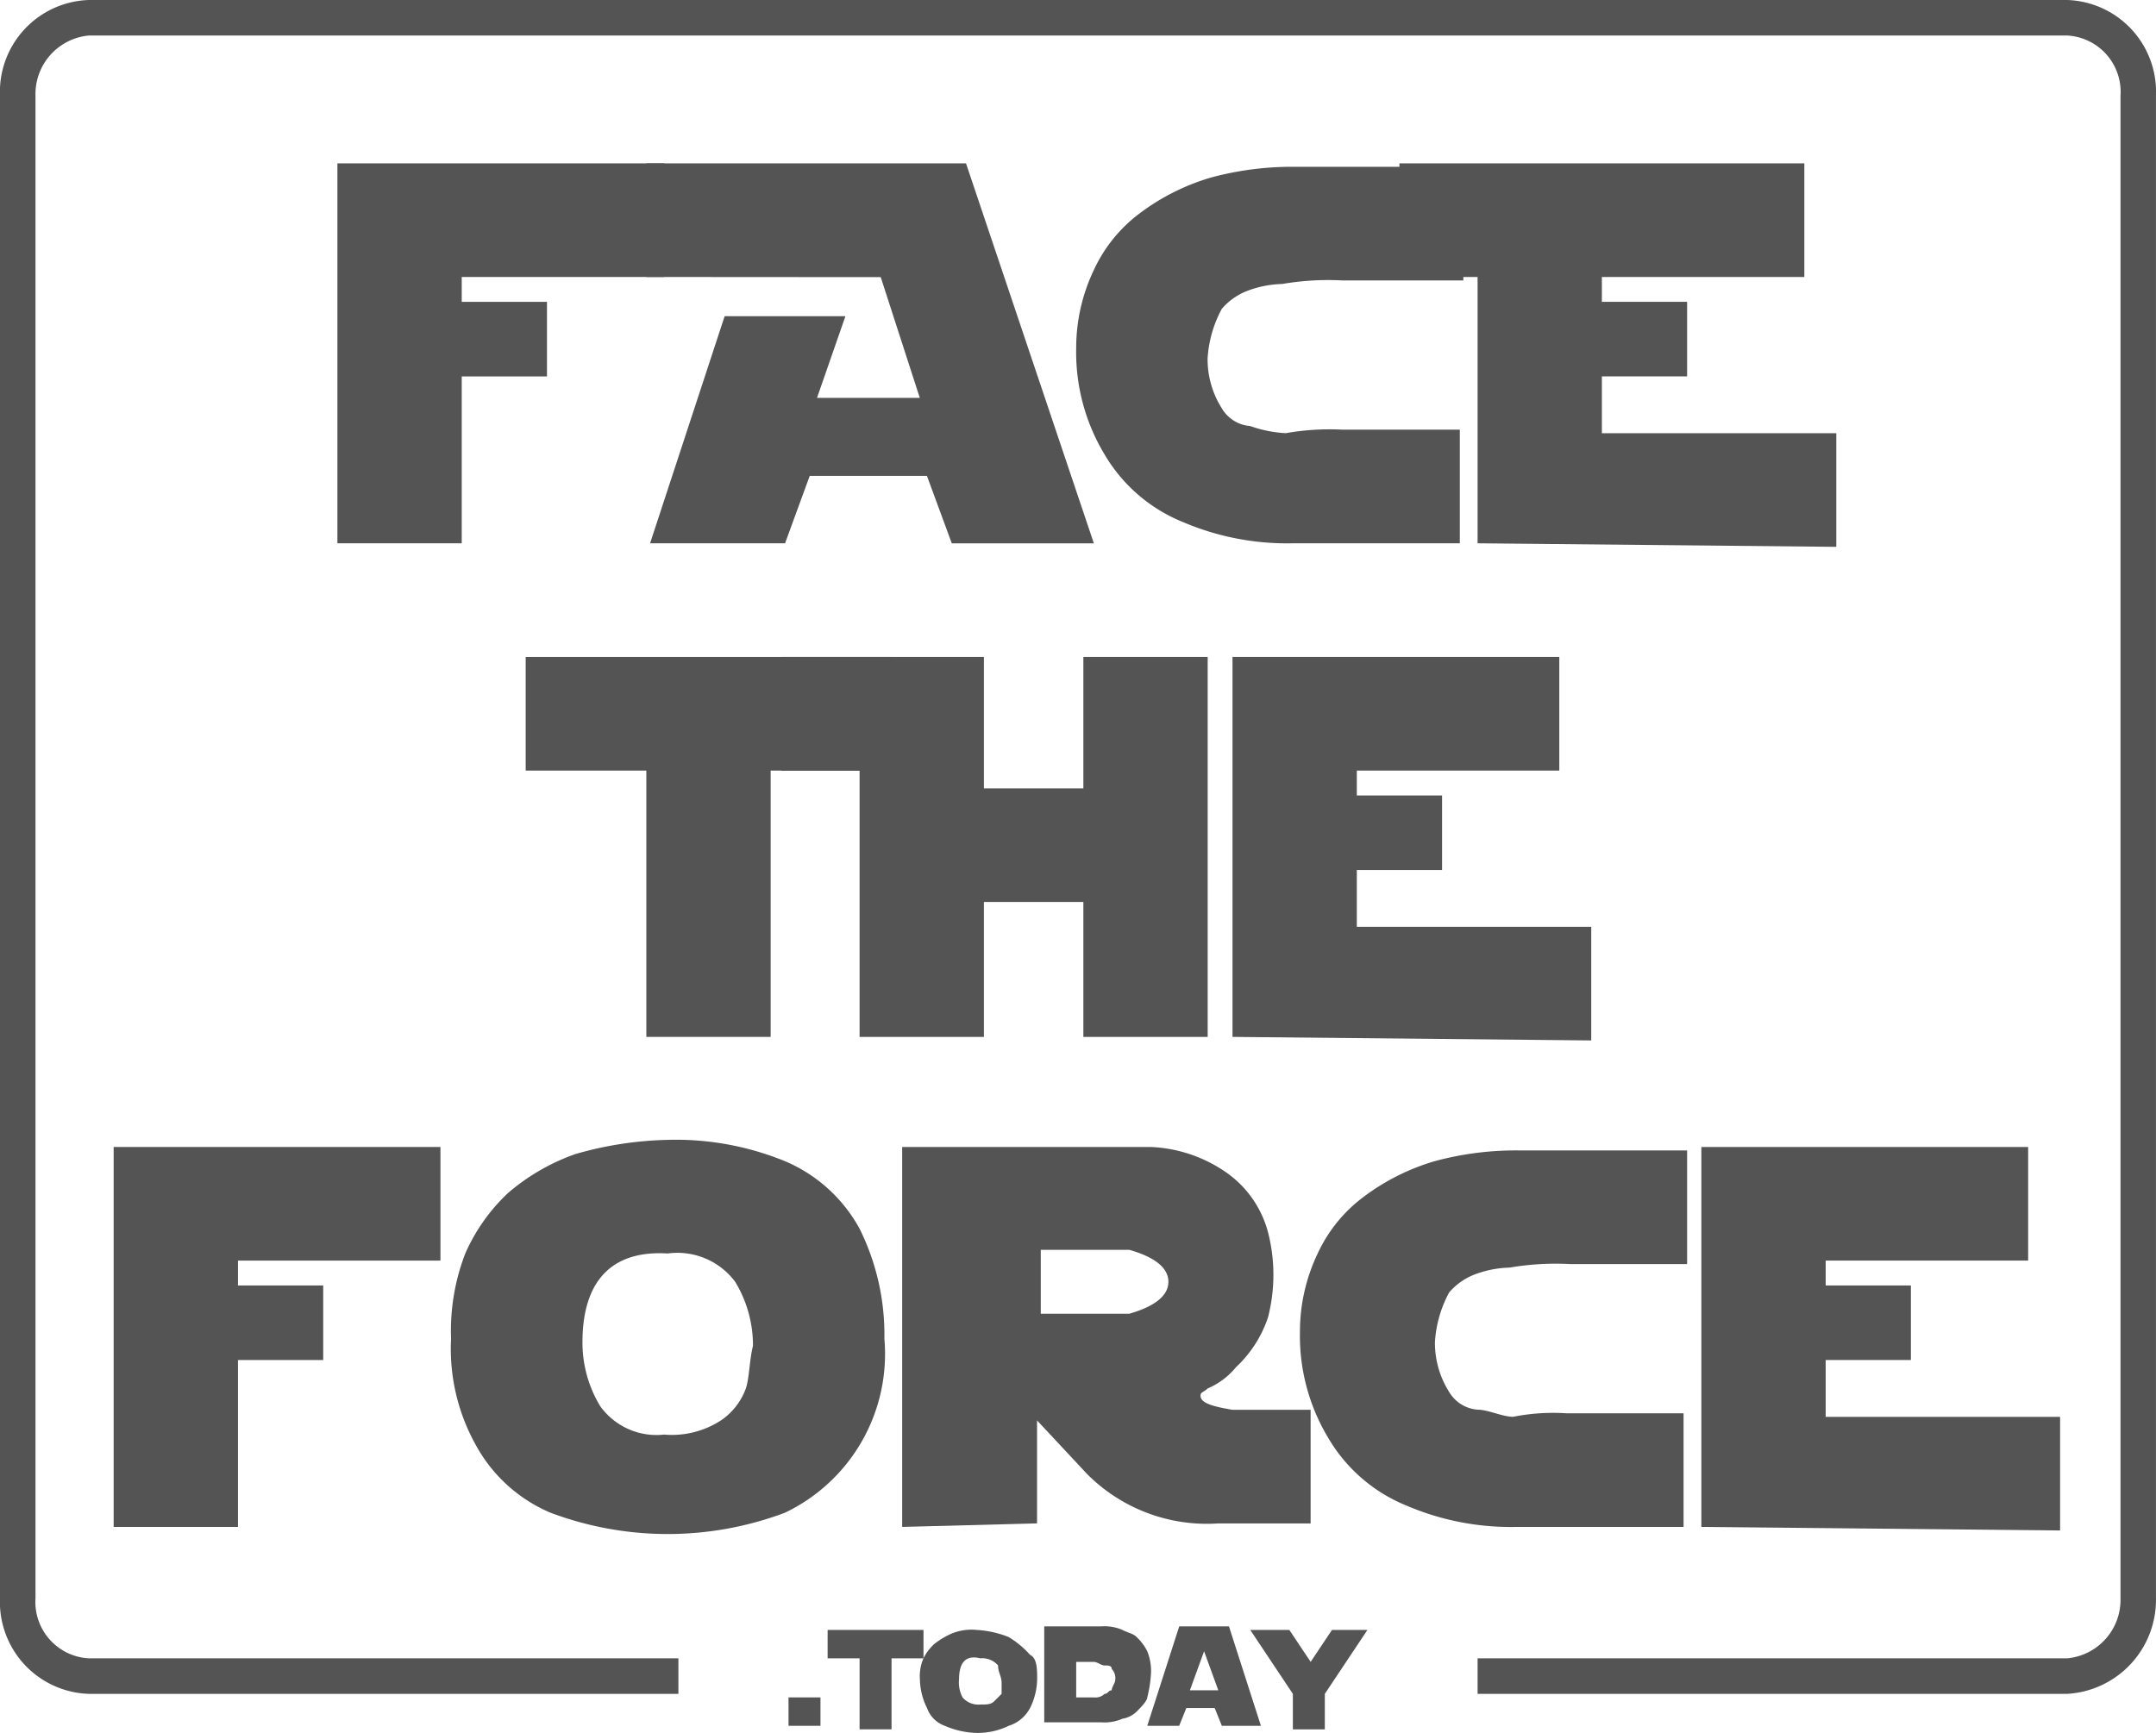
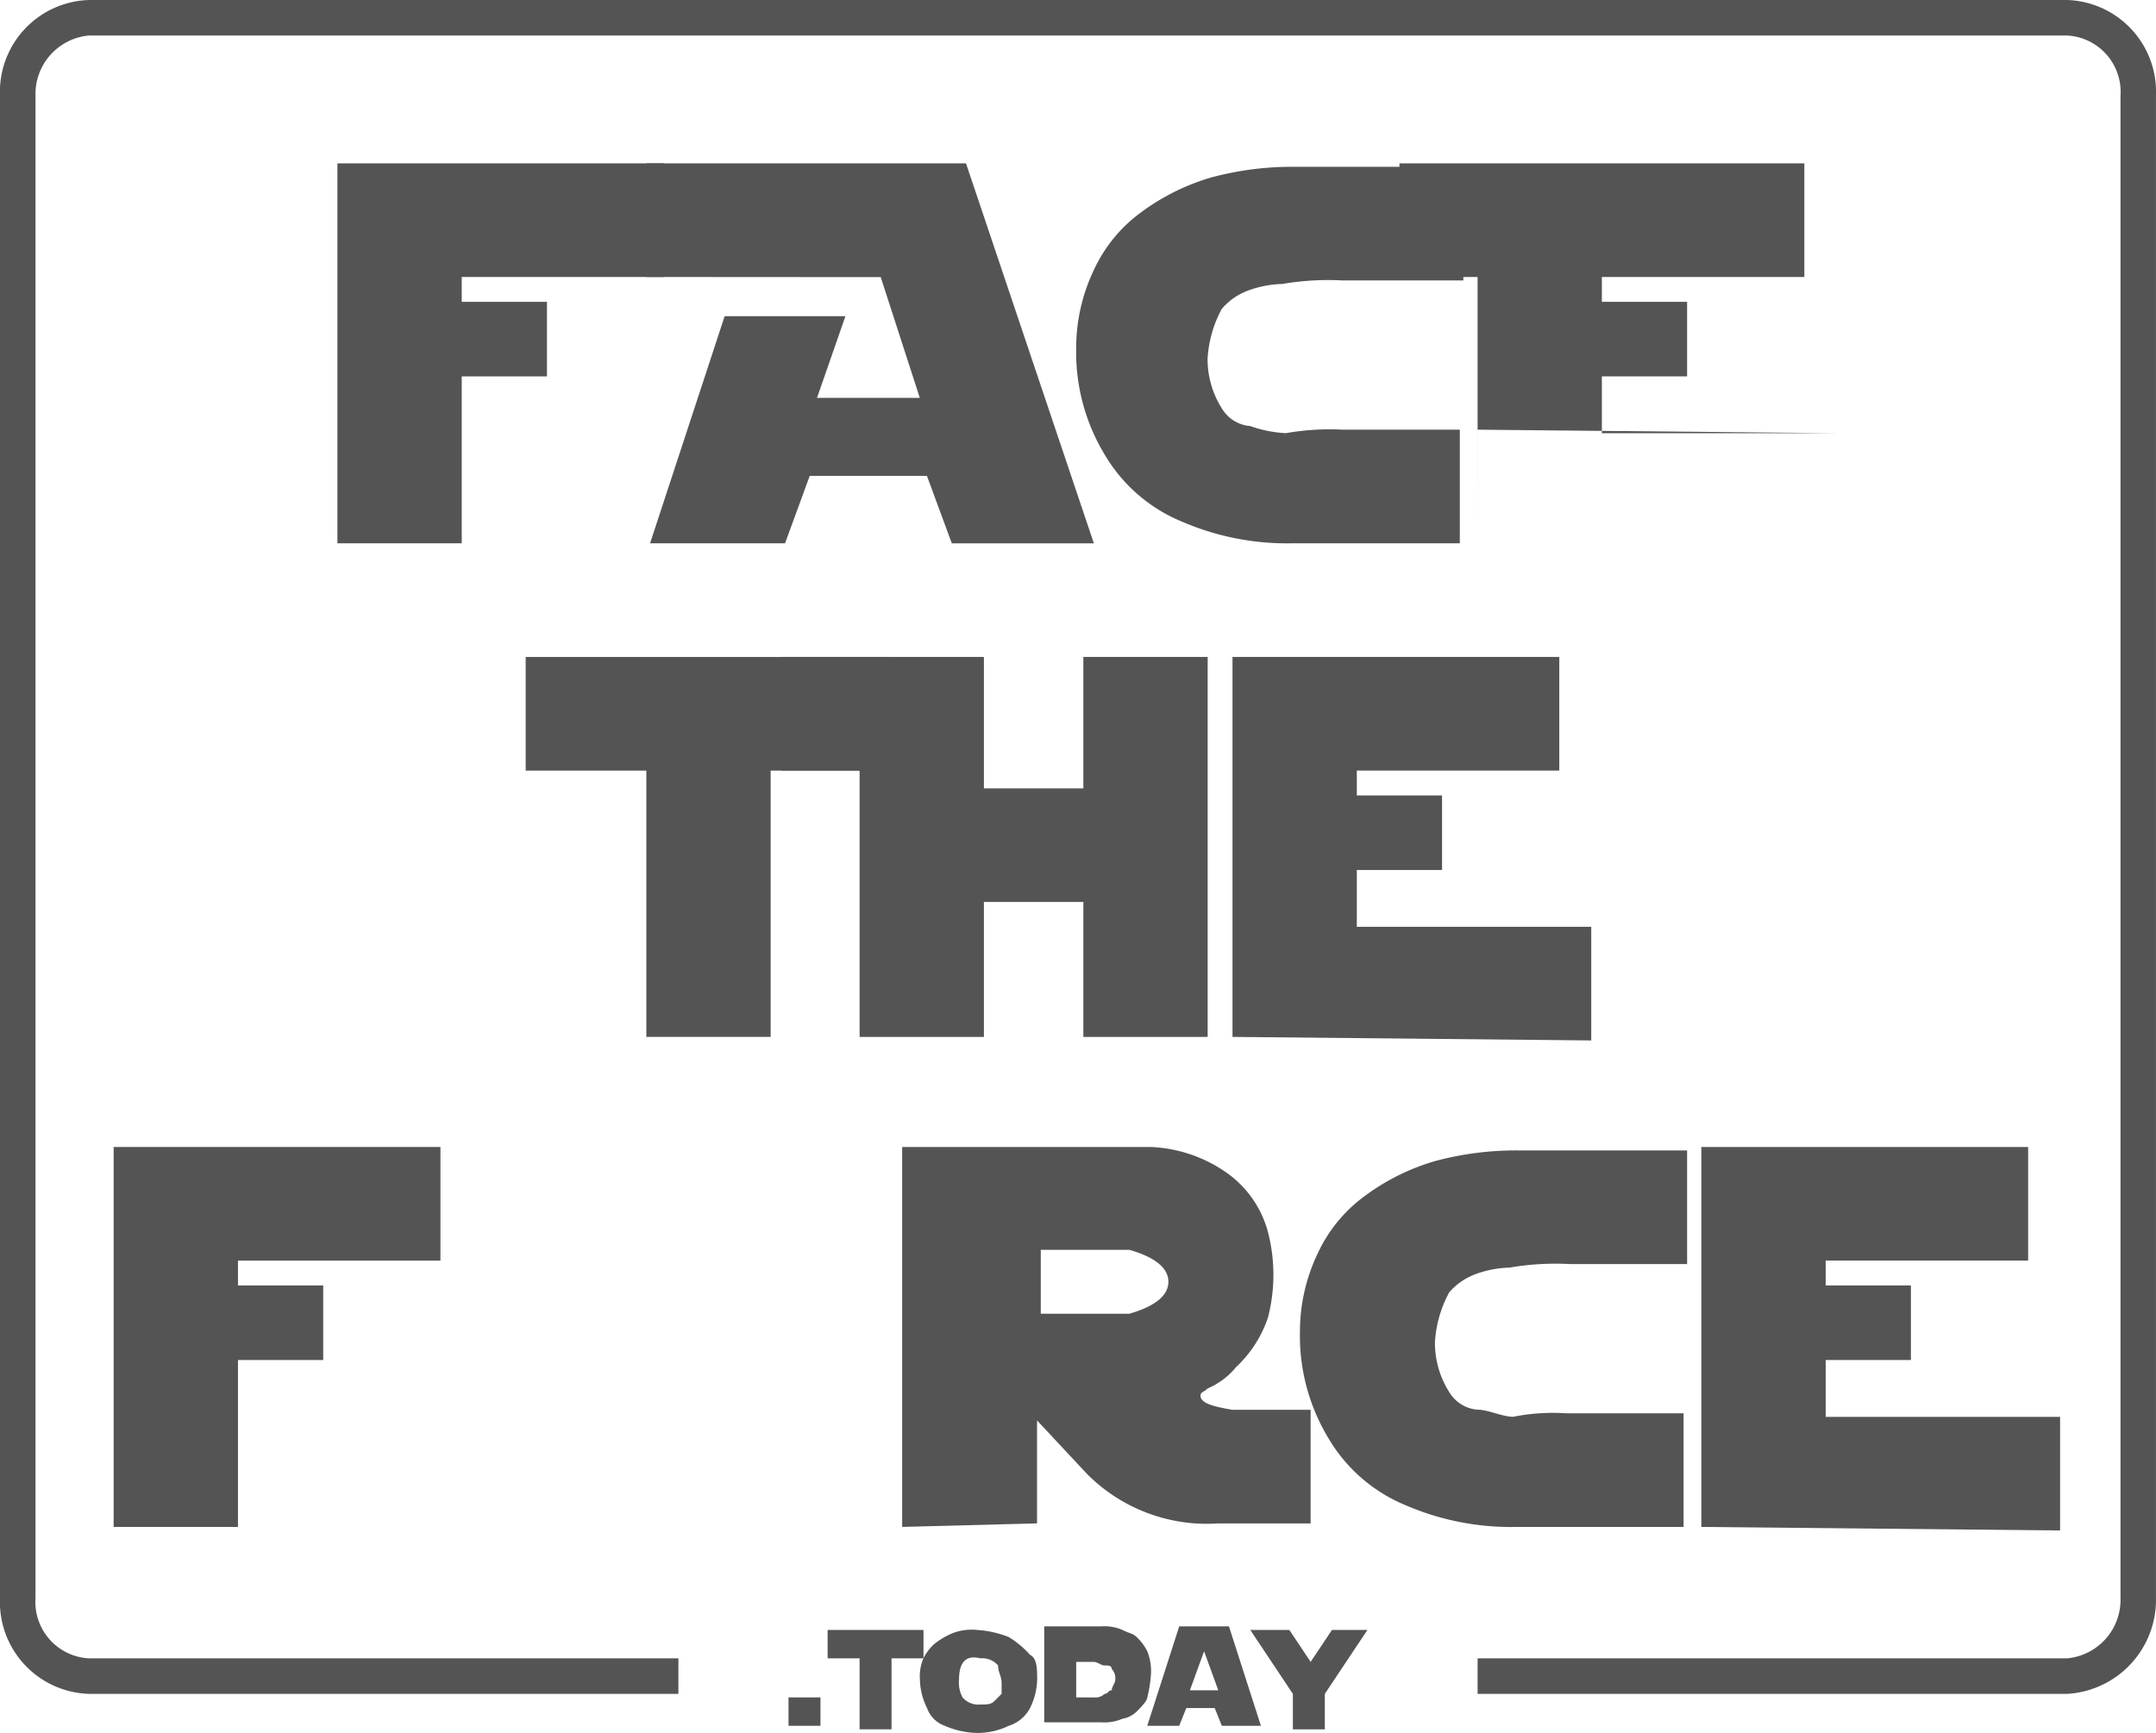
<svg xmlns="http://www.w3.org/2000/svg" viewBox="6826 653 56 45.021">
  <defs>
    <style>
      .cls-1 {
        fill: #545454;
      }
    </style>
  </defs>
  <g id="Group_706" data-name="Group 706" transform="translate(6251 -10)">
    <path id="Path_1076" data-name="Path 1076" class="cls-1" d="M584.7,667.471V657.6h8.488v2.952h-5.259v.646h2.214v1.937h-2.214v4.336Z" transform="translate(-0.936 9.644)" />
    <path id="Path_1077" data-name="Path 1077" class="cls-1" d="M593.4,660.552V657.6h8.3l3.321,9.872h-3.69l-.646-1.753h-3.044L597,667.471h-3.506l1.937-5.9h3.137l-.738,2.122H600.5l-1.015-3.137Z" transform="translate(-1.609 9.644)" />
    <path id="Path_1078" data-name="Path 1078" class="cls-1" d="M612.419,664.527h3.044v2.952h-4.336a6.877,6.877,0,0,1-2.86-.554,4.172,4.172,0,0,1-2.03-1.753,5.14,5.14,0,0,1-.738-2.768,4.7,4.7,0,0,1,.461-2.03,3.849,3.849,0,0,1,1.2-1.476,5.771,5.771,0,0,1,1.845-.923,8.071,8.071,0,0,1,2.214-.277h4.336v2.952h-3.137a7.04,7.04,0,0,0-1.568.092,2.728,2.728,0,0,0-.923.185,1.654,1.654,0,0,0-.646.461,3.1,3.1,0,0,0-.369,1.292,2.387,2.387,0,0,0,.369,1.292.941.941,0,0,0,.738.461,3.279,3.279,0,0,0,.923.185A6.558,6.558,0,0,1,612.419,664.527Z" transform="translate(-2.546 9.636)" />
-     <path id="Path_1079" data-name="Path 1079" class="cls-1" d="M616.63,667.471v-6.919H614.6V657.6h10.517v2.952h-5.259v.646h2.214v1.937h-2.214v1.476h6.089v2.952l-9.318-.092Z" transform="translate(-3.251 9.644)" />
+     <path id="Path_1079" data-name="Path 1079" class="cls-1" d="M616.63,667.471v-6.919H614.6V657.6h10.517v2.952h-5.259v.646h2.214v1.937h-2.214v1.476h6.089l-9.318-.092Z" transform="translate(-3.251 9.644)" />
    <path id="Path_1080" data-name="Path 1080" class="cls-1" d="M599.5,671.5v2.952h-3.137v6.919h-3.229v-6.919H590V671.5Z" transform="translate(-1.346 8.568)" />
    <path id="Path_1081" data-name="Path 1081" class="cls-1" d="M605.042,674.914V671.5h3.229v9.872h-3.229v-3.506h-2.583v3.506H599.23v-6.919H597.2V671.5h5.259v3.414Z" transform="translate(-1.903 8.568)" />
    <path id="Path_1082" data-name="Path 1082" class="cls-1" d="M609.9,681.372V671.5h8.488v2.952h-5.259v.646h2.214v1.937h-2.214v1.476h6.089v2.952l-9.318-.092Z" transform="translate(-2.887 8.568)" />
    <path id="Path_1083" data-name="Path 1083" class="cls-1" d="M578.4,695.171V685.3h8.488v2.952h-5.259v.646h2.214v1.937h-2.214v4.336Z" transform="translate(-0.448 7.499)" />
-     <path id="Path_1084" data-name="Path 1084" class="cls-1" d="M599.155,690.266a4.57,4.57,0,0,1-2.583,4.521,8.65,8.65,0,0,1-6.089,0,3.969,3.969,0,0,1-1.937-1.753,5.129,5.129,0,0,1-.646-2.768,5.582,5.582,0,0,1,.369-2.214,4.824,4.824,0,0,1,1.107-1.568,5.466,5.466,0,0,1,1.753-1.015,9.346,9.346,0,0,1,2.4-.369,7.481,7.481,0,0,1,3.044.554,3.968,3.968,0,0,1,1.937,1.753A6.181,6.181,0,0,1,599.155,690.266Zm-7.842.092a3.186,3.186,0,0,0,.461,1.661,1.8,1.8,0,0,0,1.661.738,2.34,2.34,0,0,0,1.476-.369,1.706,1.706,0,0,0,.646-.83c.092-.277.092-.738.185-1.107a3.186,3.186,0,0,0-.461-1.661,1.87,1.87,0,0,0-1.753-.738C592.052,687.96,591.313,688.79,591.313,690.359Z" transform="translate(-1.184 7.514)" />
    <path id="Path_1085" data-name="Path 1085" class="cls-1" d="M600.6,695.171V685.3h6.458a3.7,3.7,0,0,1,1.937.646,2.751,2.751,0,0,1,1.107,1.568,4.429,4.429,0,0,1,0,2.214,3.128,3.128,0,0,1-.83,1.292,1.943,1.943,0,0,1-.738.554c-.092.092-.185.092-.185.185,0,.185.277.277.83.369h2.03v2.952h-2.4a4.387,4.387,0,0,1-3.414-1.292l-1.292-1.384v2.675l-3.506.092Zm3.6-7.2v1.661H606.5c.646-.185,1.015-.461,1.015-.83s-.369-.646-1.015-.83H604.2Z" transform="translate(-2.167 7.499)" />
    <path id="Path_1086" data-name="Path 1086" class="cls-1" d="M618.719,692.227h3.044v2.952h-4.336a6.877,6.877,0,0,1-2.86-.554,4.171,4.171,0,0,1-2.03-1.753,5.14,5.14,0,0,1-.738-2.768,4.7,4.7,0,0,1,.461-2.03,3.849,3.849,0,0,1,1.2-1.476,5.772,5.772,0,0,1,1.845-.923,8.074,8.074,0,0,1,2.214-.277h4.336v2.952h-3.044a7.04,7.04,0,0,0-1.568.092,2.729,2.729,0,0,0-.923.185,1.656,1.656,0,0,0-.646.461,3.1,3.1,0,0,0-.369,1.292,2.388,2.388,0,0,0,.369,1.292.941.941,0,0,0,.738.461c.277,0,.646.185.923.185A5.307,5.307,0,0,1,618.719,692.227Z" transform="translate(-3.034 7.491)" />
    <path id="Path_1087" data-name="Path 1087" class="cls-1" d="M623.1,695.171V685.3h8.488v2.952h-5.259v.646h2.214v1.937h-2.214v1.476h6.089v2.952l-9.318-.092Z" transform="translate(-3.909 7.499)" />
    <path id="Path_1088" data-name="Path 1088" class="cls-1" d="M597.4,701.538V700.8h.83v.738Z" transform="translate(-1.919 6.299)" />
    <path id="Path_1089" data-name="Path 1089" class="cls-1" d="M600.991,698.9v.738h-.83v1.845h-.83v-1.845h-.83V698.9Z" transform="translate(-2.004 6.446)" />
    <path id="Path_1090" data-name="Path 1090" class="cls-1" d="M604.144,700.192a1.737,1.737,0,0,1-.185.738.945.945,0,0,1-.554.461,1.843,1.843,0,0,1-.83.185,2.2,2.2,0,0,1-.83-.185.758.758,0,0,1-.461-.461,1.738,1.738,0,0,1-.185-.738,1.17,1.17,0,0,1,.092-.554,1.274,1.274,0,0,1,.277-.369,2.018,2.018,0,0,1,.461-.277,1.369,1.369,0,0,1,.646-.092,2.693,2.693,0,0,1,.83.185,2.444,2.444,0,0,1,.554.461C604.144,699.638,604.144,699.915,604.144,700.192Zm-2.03,0a.832.832,0,0,0,.092.461.542.542,0,0,0,.461.185c.185,0,.277,0,.369-.092l.185-.185v-.277c0-.185-.092-.277-.092-.461a.542.542,0,0,0-.461-.185Q602.115,699.5,602.115,700.192Z" transform="translate(-2.205 6.446)" />
    <path id="Path_1091" data-name="Path 1091" class="cls-1" d="M604.6,701.383V698.8h1.476a1.17,1.17,0,0,1,.554.092c.184.092.277.092.369.185a1.274,1.274,0,0,1,.277.369,1.368,1.368,0,0,1,.092.646,3.263,3.263,0,0,1-.092.554c0,.092-.185.277-.277.369a.7.7,0,0,1-.369.185,1.171,1.171,0,0,1-.554.092H604.6Zm.83-1.661v.923h.461a.339.339,0,0,0,.277-.092c.092,0,.092-.092.185-.092,0-.092.092-.185.092-.277a.339.339,0,0,0-.092-.277c0-.092-.092-.092-.185-.092s-.185-.092-.277-.092h-.461Z" transform="translate(-2.477 6.454)" />
    <path id="Path_1092" data-name="Path 1092" class="cls-1" d="M607.5,701.383l.83-2.583h1.292l.83,2.583h-1.015l-.185-.461h-.738l-.185.461Zm1.476-1.937-.369,1.015h.738Z" transform="translate(-2.701 6.454)" />
    <path id="Path_1093" data-name="Path 1093" class="cls-1" d="M613.444,698.9l-1.107,1.661v.923h-.83v-.923L610.4,698.9h1.015l.554.83.554-.83Z" transform="translate(-2.926 6.446)" />
    <path id="Path_1094" data-name="Path 1094" class="cls-1" d="M628.894,697.007H613.579v-.923h15.315a1.527,1.527,0,0,0,1.384-1.568V655.491a1.467,1.467,0,0,0-1.384-1.568H577.506a1.527,1.527,0,0,0-1.384,1.568v39.025a1.467,1.467,0,0,0,1.384,1.568h15.315v.923H577.506a2.387,2.387,0,0,1-2.306-2.491V655.491A2.387,2.387,0,0,1,577.506,653h51.387a2.387,2.387,0,0,1,2.306,2.491v39.025A2.447,2.447,0,0,1,628.894,697.007Z" transform="translate(-0.2 10)" />
  </g>
</svg>